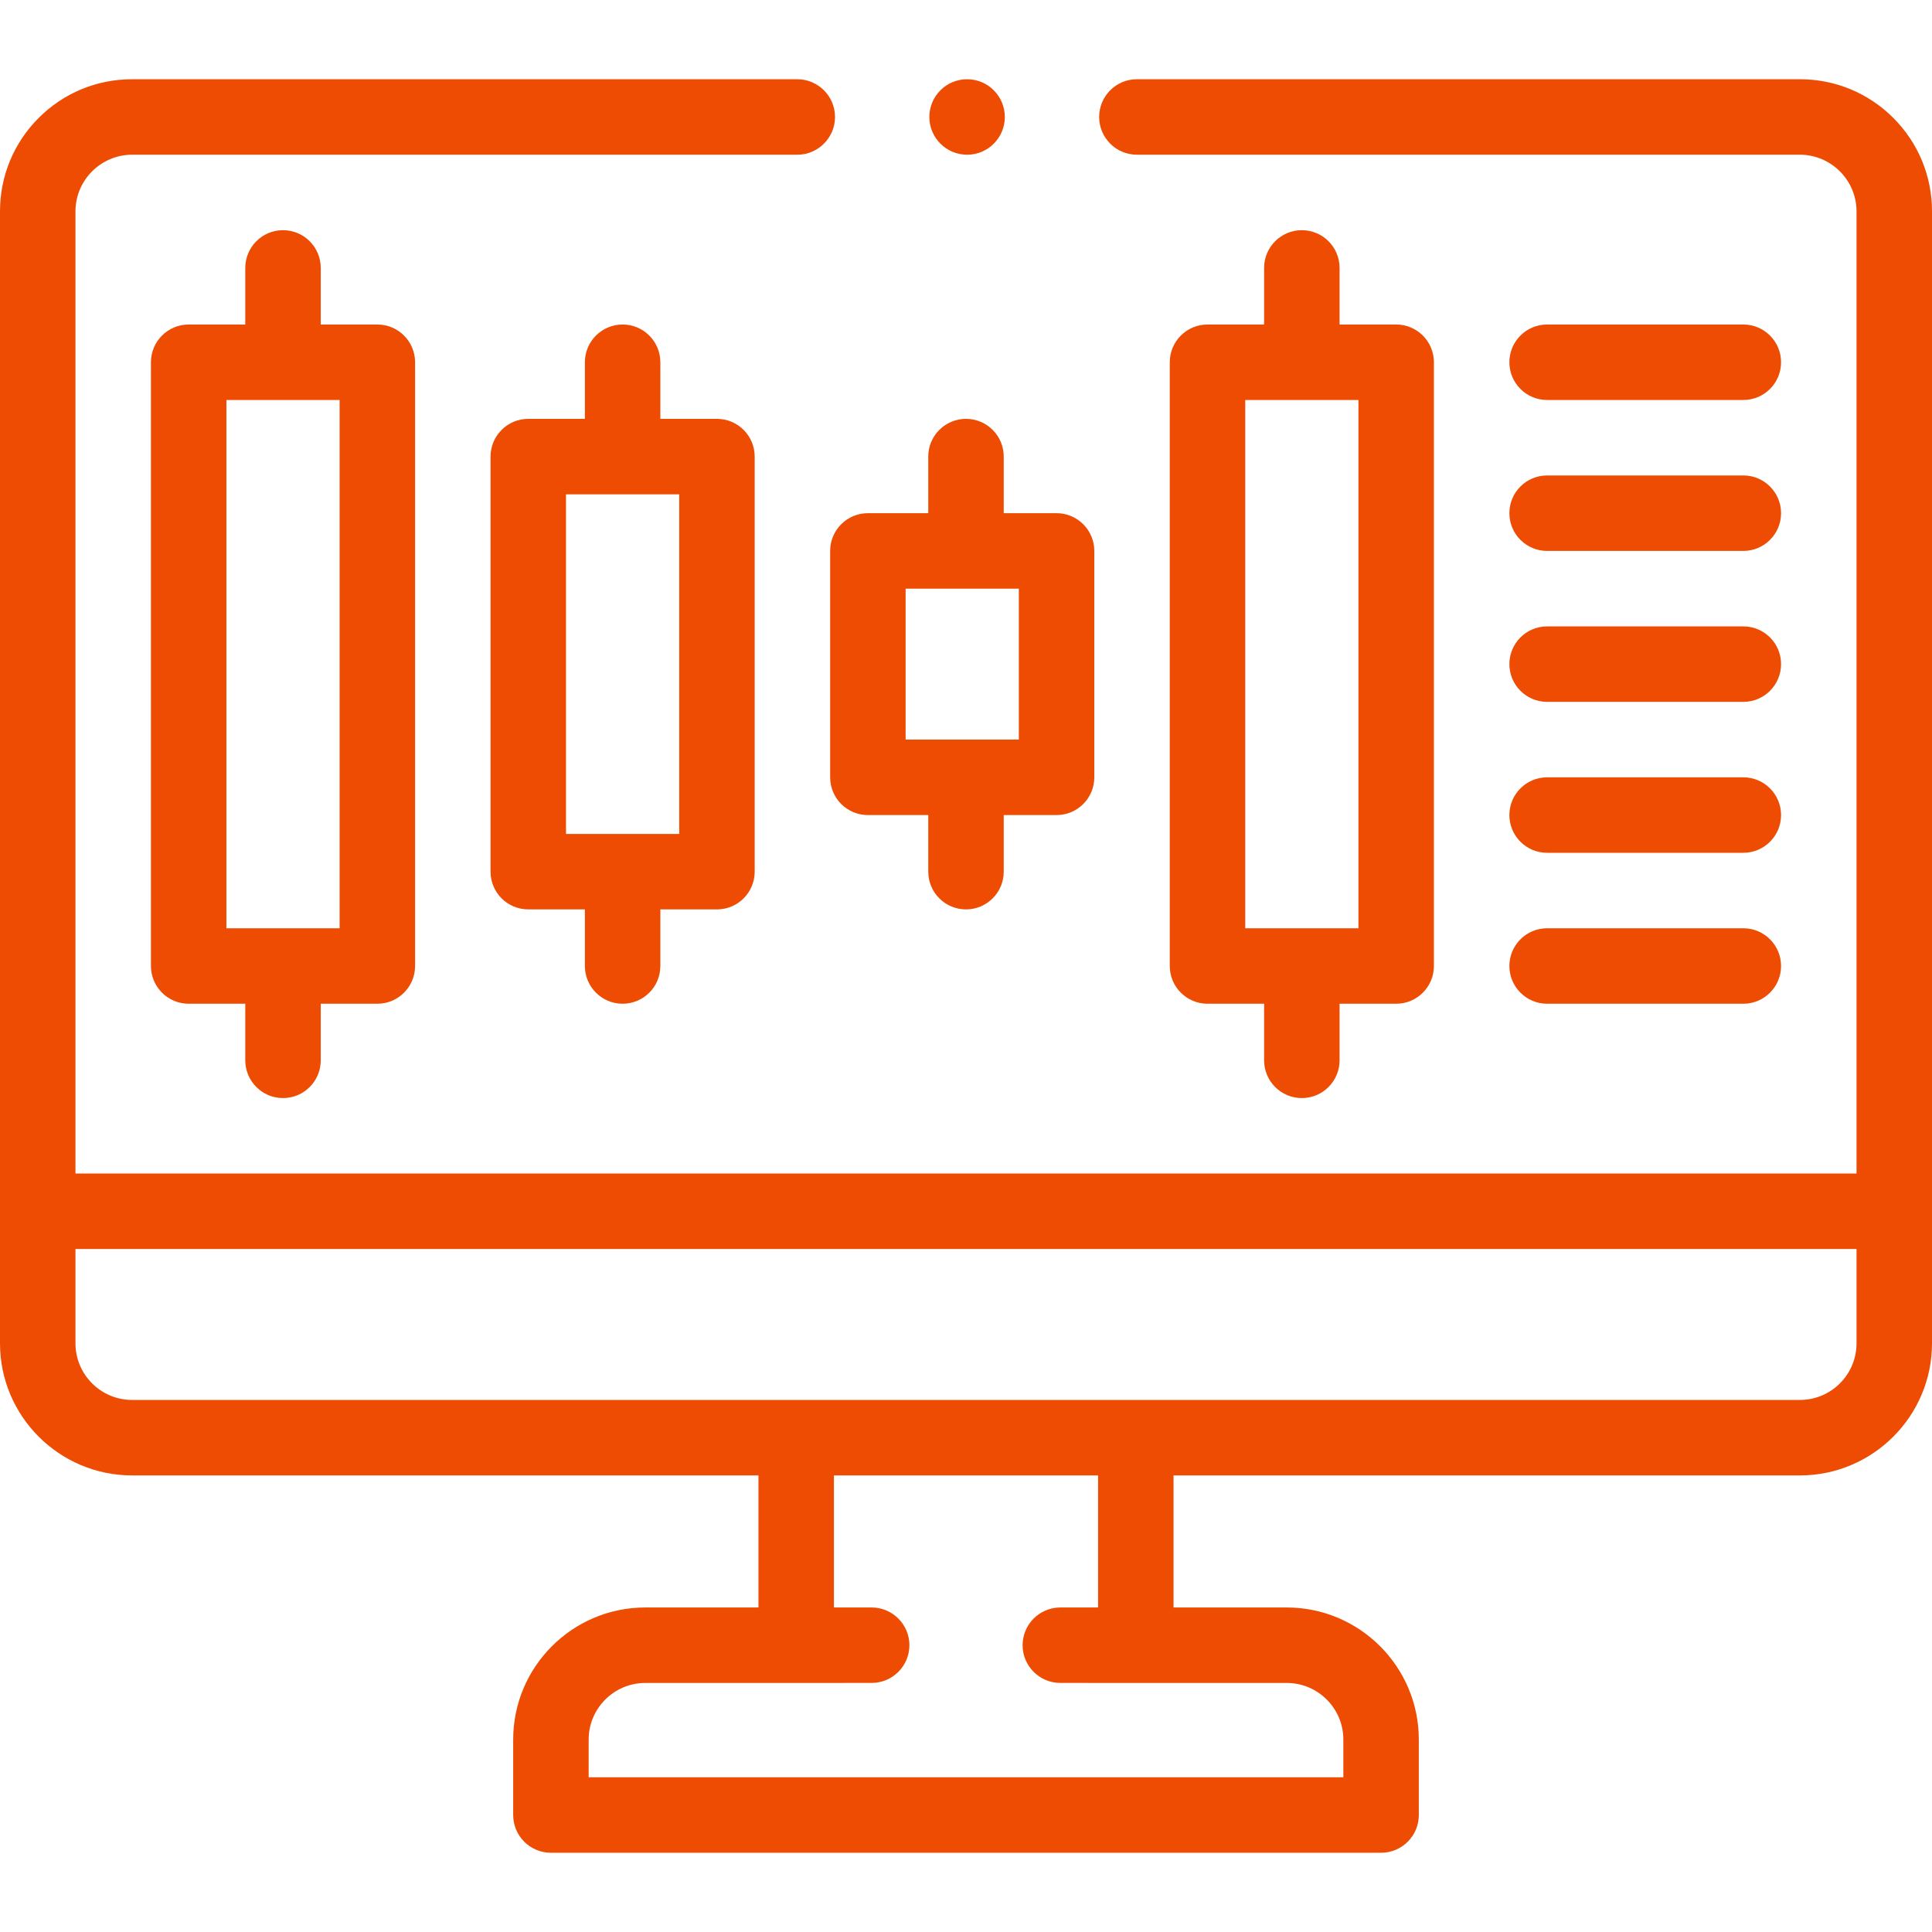
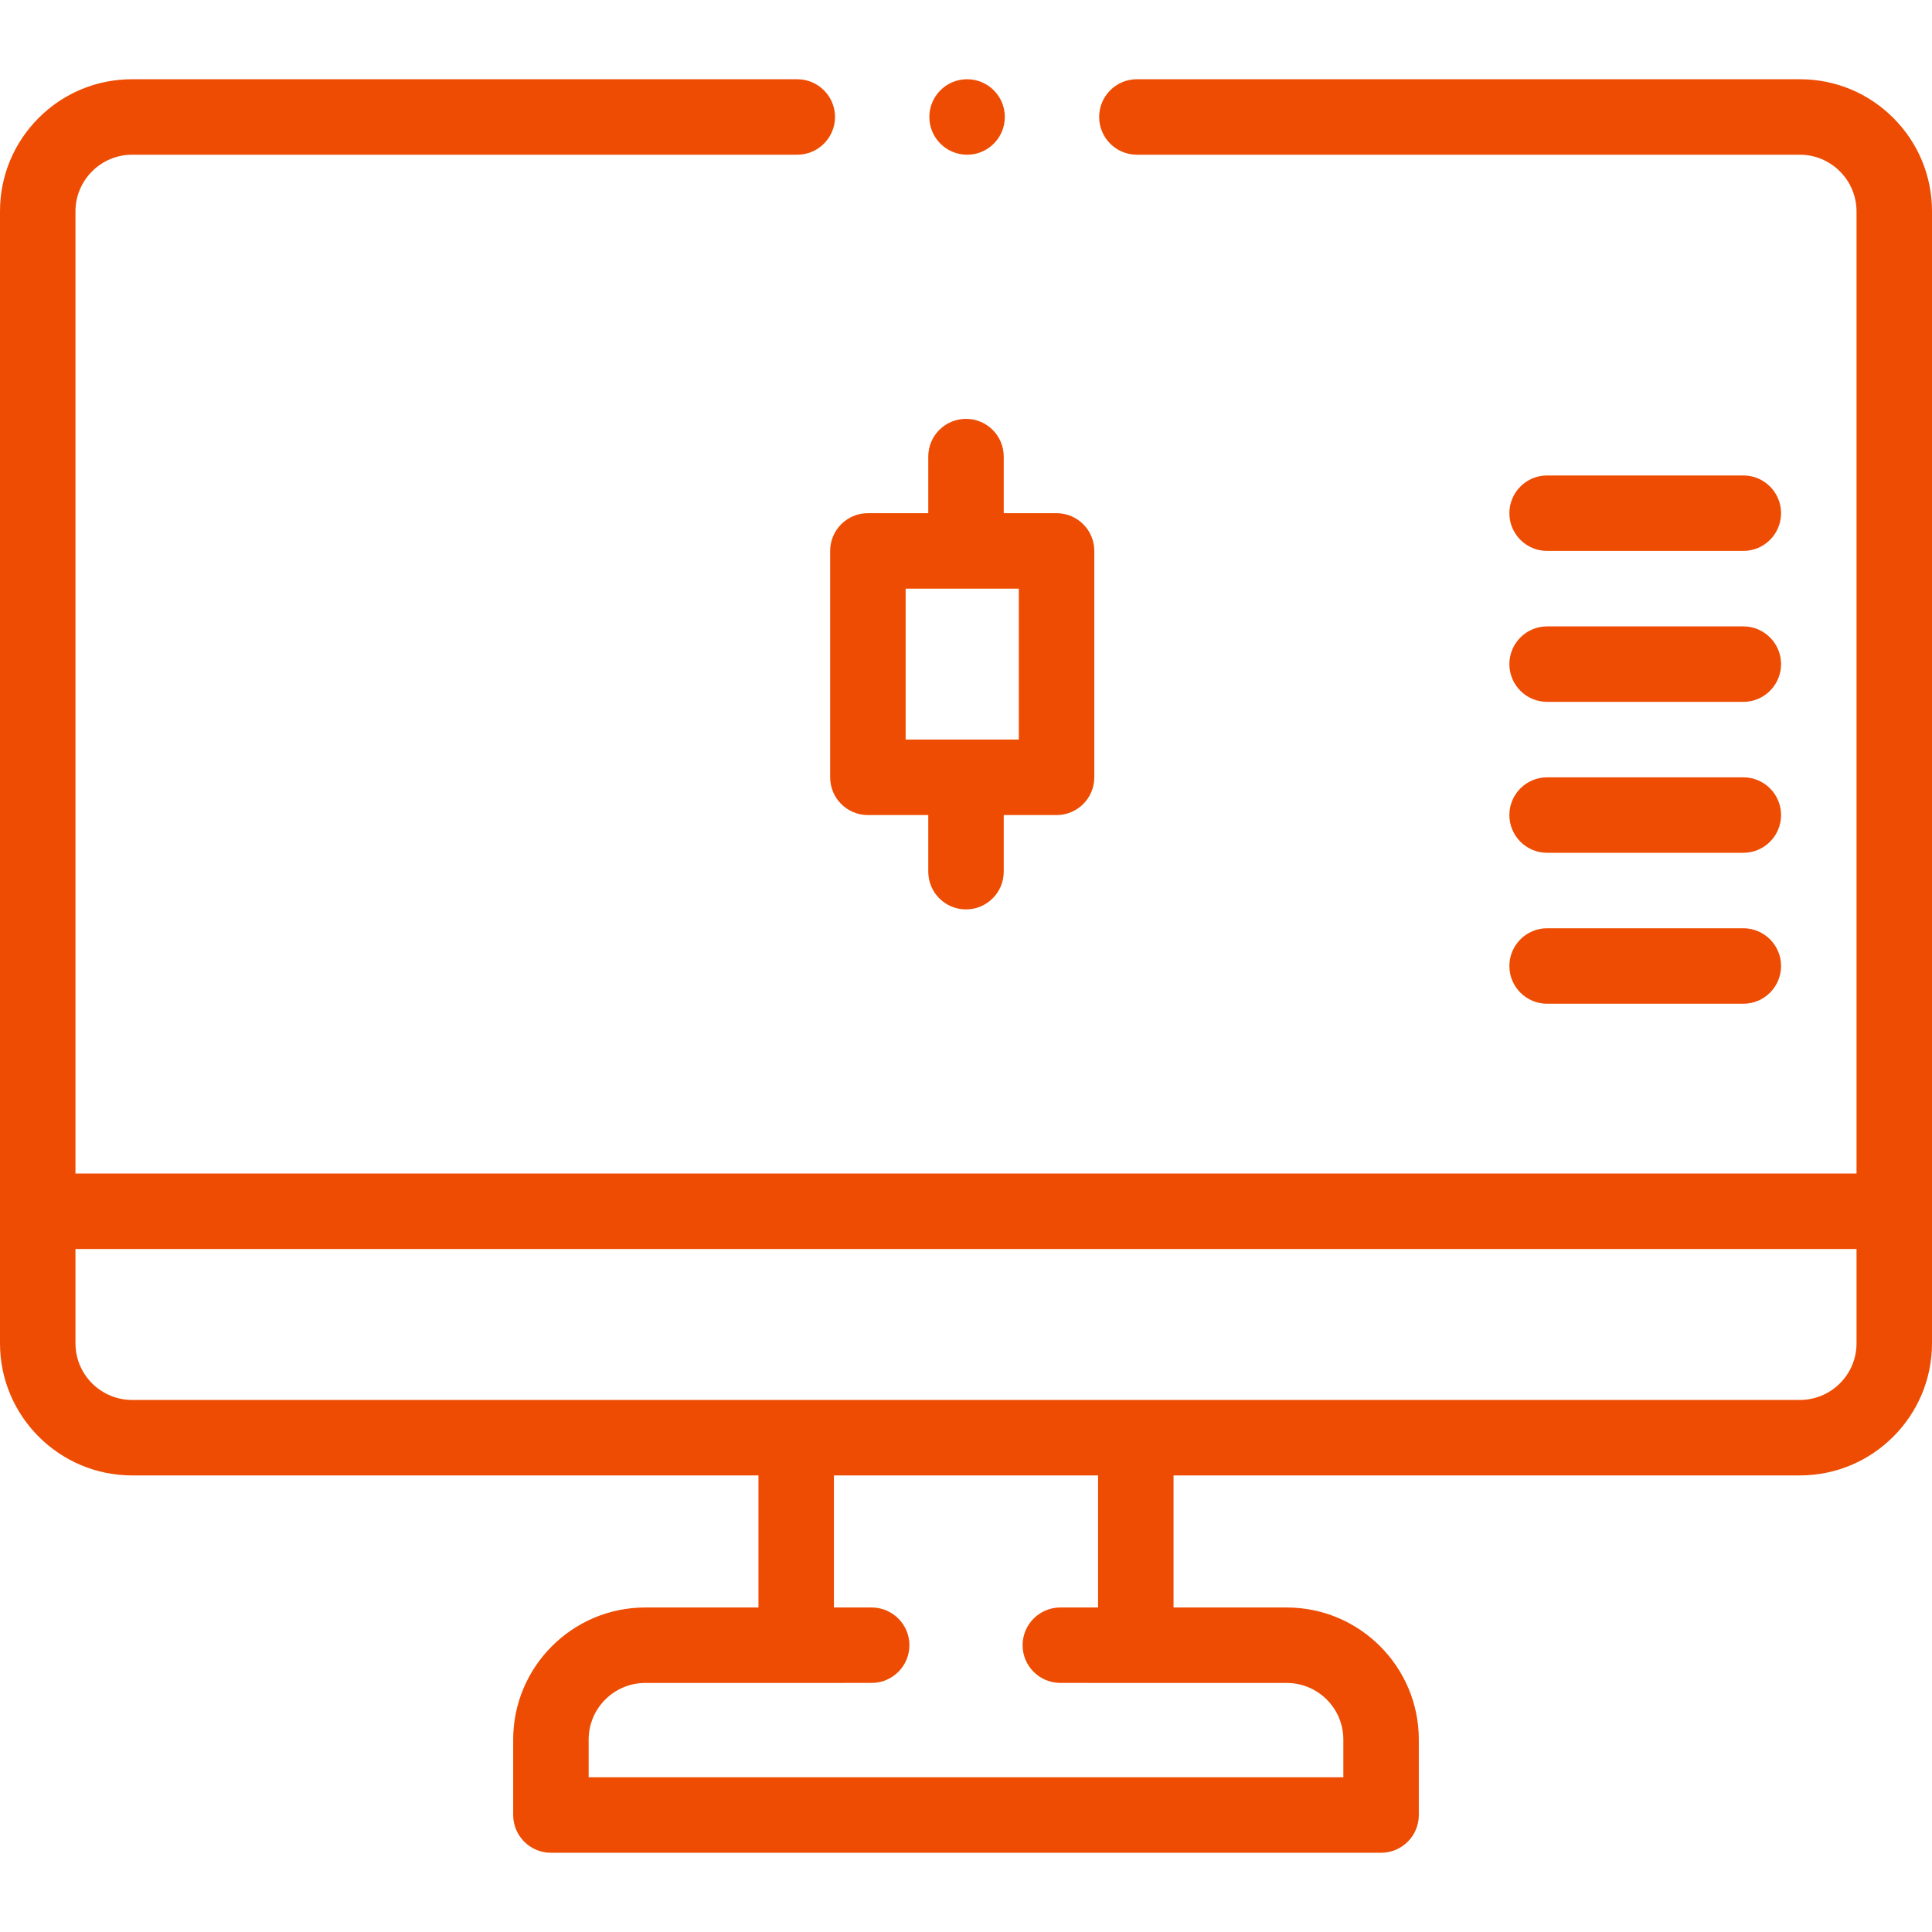
<svg xmlns="http://www.w3.org/2000/svg" width="64" height="64" viewBox="0 0 64 64" fill="none">
  <path d="M32.036 5.125C32.727 5.125 33.286 4.565 33.286 3.875C33.286 3.185 32.727 2.625 32.036 2.625C31.346 2.625 30.786 3.185 30.786 3.875C30.786 4.565 31.346 5.125 32.036 5.125Z" fill="#ED4C02" />
  <path d="M62.719 3.907C61.892 3.08 60.794 2.625 59.625 2.625H37.66C36.971 2.625 36.411 3.185 36.411 3.875C36.411 4.564 36.971 5.125 37.66 5.125H59.625C60.657 5.127 61.498 5.968 61.5 7V38.875H2.5V7C2.501 5.968 3.342 5.127 4.375 5.125H26.411C27.1 5.125 27.661 4.564 27.661 3.875C27.661 3.185 27.1 2.625 26.411 2.625H4.375C3.206 2.625 2.107 3.08 1.281 3.907C0.455 4.733 0 5.832 0 7V44.5C0 46.912 1.963 48.875 4.375 48.875H25.125V53.25H21.375C18.963 53.25 17 55.213 17 57.625V60.125C17 60.815 17.56 61.375 18.25 61.375H45.75C46.44 61.375 47 60.815 47 60.125V57.625C47 55.213 45.037 53.25 42.625 53.25H38.875V48.875H59.625C62.037 48.875 64 46.912 64 44.5V7C64 5.832 63.545 4.733 62.719 3.907ZM36.375 53.25H35.125C34.436 53.25 33.875 53.81 33.875 54.5C33.875 55.189 34.436 55.749 35.125 55.749L42.625 55.75C43.659 55.75 44.5 56.591 44.5 57.625V58.875H19.5V57.625C19.5 56.591 20.341 55.75 21.375 55.75L28.875 55.749C29.564 55.749 30.125 55.189 30.125 54.5C30.125 53.81 29.564 53.25 28.875 53.25H27.625V48.875H36.375V53.25ZM59.625 46.375H4.375C3.341 46.375 2.5 45.534 2.5 44.5V41.375H61.5V44.5C61.5 45.534 60.659 46.375 59.625 46.375Z" fill="#ED4C02" />
  <path d="M27.5 25.75C27.5 26.44 28.06 27 28.75 27H30.75V28.875C30.75 29.565 31.31 30.125 32 30.125C32.69 30.125 33.25 29.565 33.25 28.875V27H35C35.69 27 36.25 26.44 36.25 25.75V18.25C36.25 17.56 35.69 17 35 17H33.25V15.125C33.25 14.435 32.69 13.875 32 13.875C31.31 13.875 30.75 14.435 30.75 15.125V17H28.75C28.06 17 27.5 17.56 27.5 18.25V25.75ZM30 19.5H33.75V24.5H30V19.5Z" fill="#ED4C02" />
  <path d="M51.25 23.25H57.75C58.44 23.25 59 22.69 59 22C59 21.31 58.44 20.75 57.75 20.75H51.25C50.56 20.75 50 21.31 50 22C50 22.69 50.56 23.25 51.25 23.25Z" fill="#ED4C02" />
-   <path d="M51.25 13.25H57.75C58.44 13.25 59 12.69 59 12C59 11.31 58.44 10.75 57.75 10.75H51.25C50.56 10.75 50 11.31 50 12C50 12.69 50.56 13.25 51.25 13.25Z" fill="#ED4C02" />
  <path d="M51.25 18.25H57.75C58.44 18.25 59 17.69 59 17C59 16.31 58.44 15.75 57.75 15.75H51.25C50.56 15.75 50 16.31 50 17C50 17.69 50.56 18.25 51.25 18.25Z" fill="#ED4C02" />
  <path d="M51.25 33.25H57.75C58.44 33.25 59 32.69 59 32C59 31.31 58.44 30.75 57.75 30.75H51.25C50.56 30.75 50 31.31 50 32C50 32.69 50.56 33.25 51.25 33.25Z" fill="#ED4C02" />
  <path d="M51.25 28.25H57.75C58.44 28.25 59 27.69 59 27C59 26.31 58.44 25.75 57.75 25.75H51.25C50.56 25.75 50 26.31 50 27C50 27.69 50.56 28.25 51.25 28.25Z" fill="#ED4C02" />
-   <path d="M43.125 7.625C42.435 7.625 41.875 8.185 41.875 8.875V10.75H40C39.31 10.75 38.75 11.31 38.75 12V32C38.75 32.69 39.31 33.25 40 33.25H41.875V35.125C41.875 35.815 42.435 36.375 43.125 36.375C43.815 36.375 44.375 35.815 44.375 35.125V33.25H46.25C46.94 33.25 47.5 32.69 47.5 32V12C47.5 11.31 46.94 10.75 46.25 10.75H44.375V8.875C44.375 8.185 43.815 7.625 43.125 7.625ZM45 30.75H41.25V13.25H45V30.75Z" fill="#ED4C02" />
-   <path d="M9.375 36.375C10.065 36.375 10.625 35.815 10.625 35.125V33.25H12.5C13.19 33.25 13.75 32.69 13.75 32V12C13.75 11.31 13.19 10.75 12.5 10.75H10.625V8.875C10.625 8.185 10.065 7.625 9.375 7.625C8.685 7.625 8.125 8.185 8.125 8.875V10.75H6.25C5.56 10.75 5 11.31 5 12V32C5 32.69 5.56 33.25 6.25 33.25H8.125V35.125C8.125 35.815 8.685 36.375 9.375 36.375ZM7.5 13.25H11.25V30.75H7.5V13.25Z" fill="#ED4C02" />
-   <path d="M20.625 33.25C21.315 33.25 21.875 32.69 21.875 32V30.125H23.75C24.44 30.125 25 29.565 25 28.875V15.125C25 14.435 24.44 13.875 23.75 13.875H21.875V12C21.875 11.31 21.315 10.75 20.625 10.75C19.935 10.75 19.375 11.31 19.375 12V13.875H17.5C16.81 13.875 16.25 14.435 16.25 15.125V28.875C16.25 29.565 16.81 30.125 17.5 30.125H19.375V32C19.375 32.69 19.935 33.25 20.625 33.25ZM18.75 16.375H22.5V27.625H18.75V16.375Z" fill="#ED4C02" />
</svg>